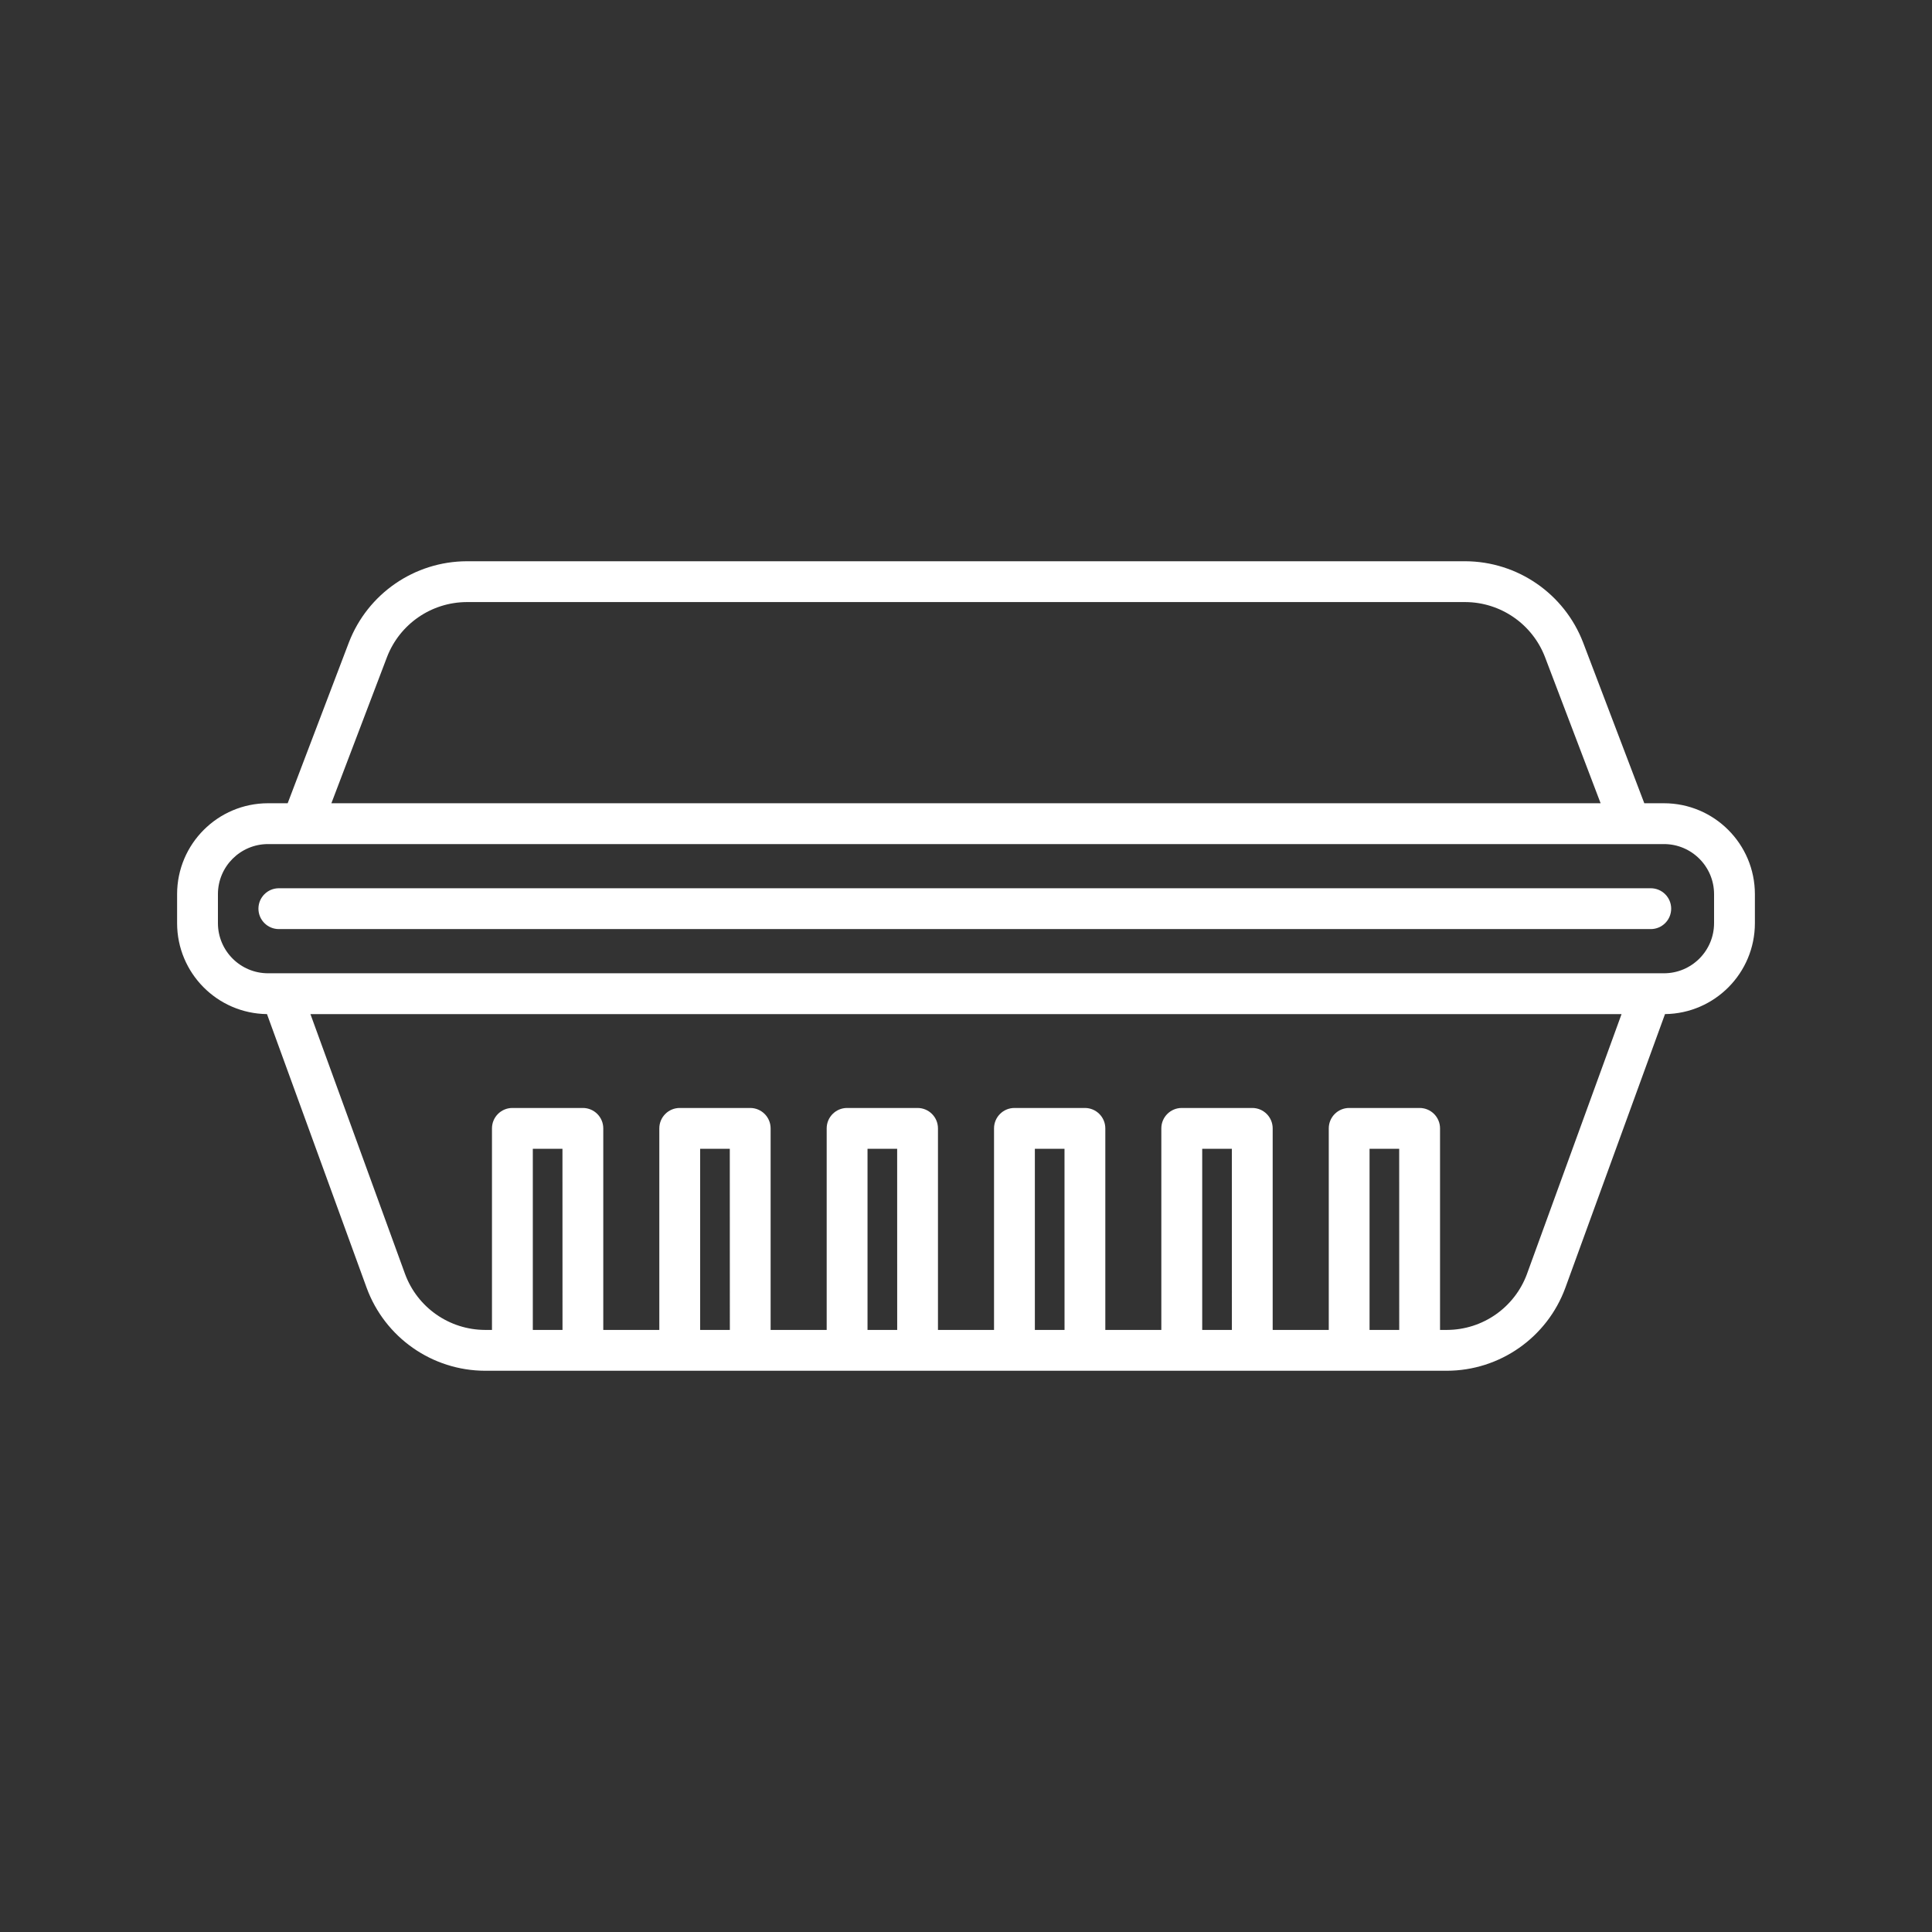
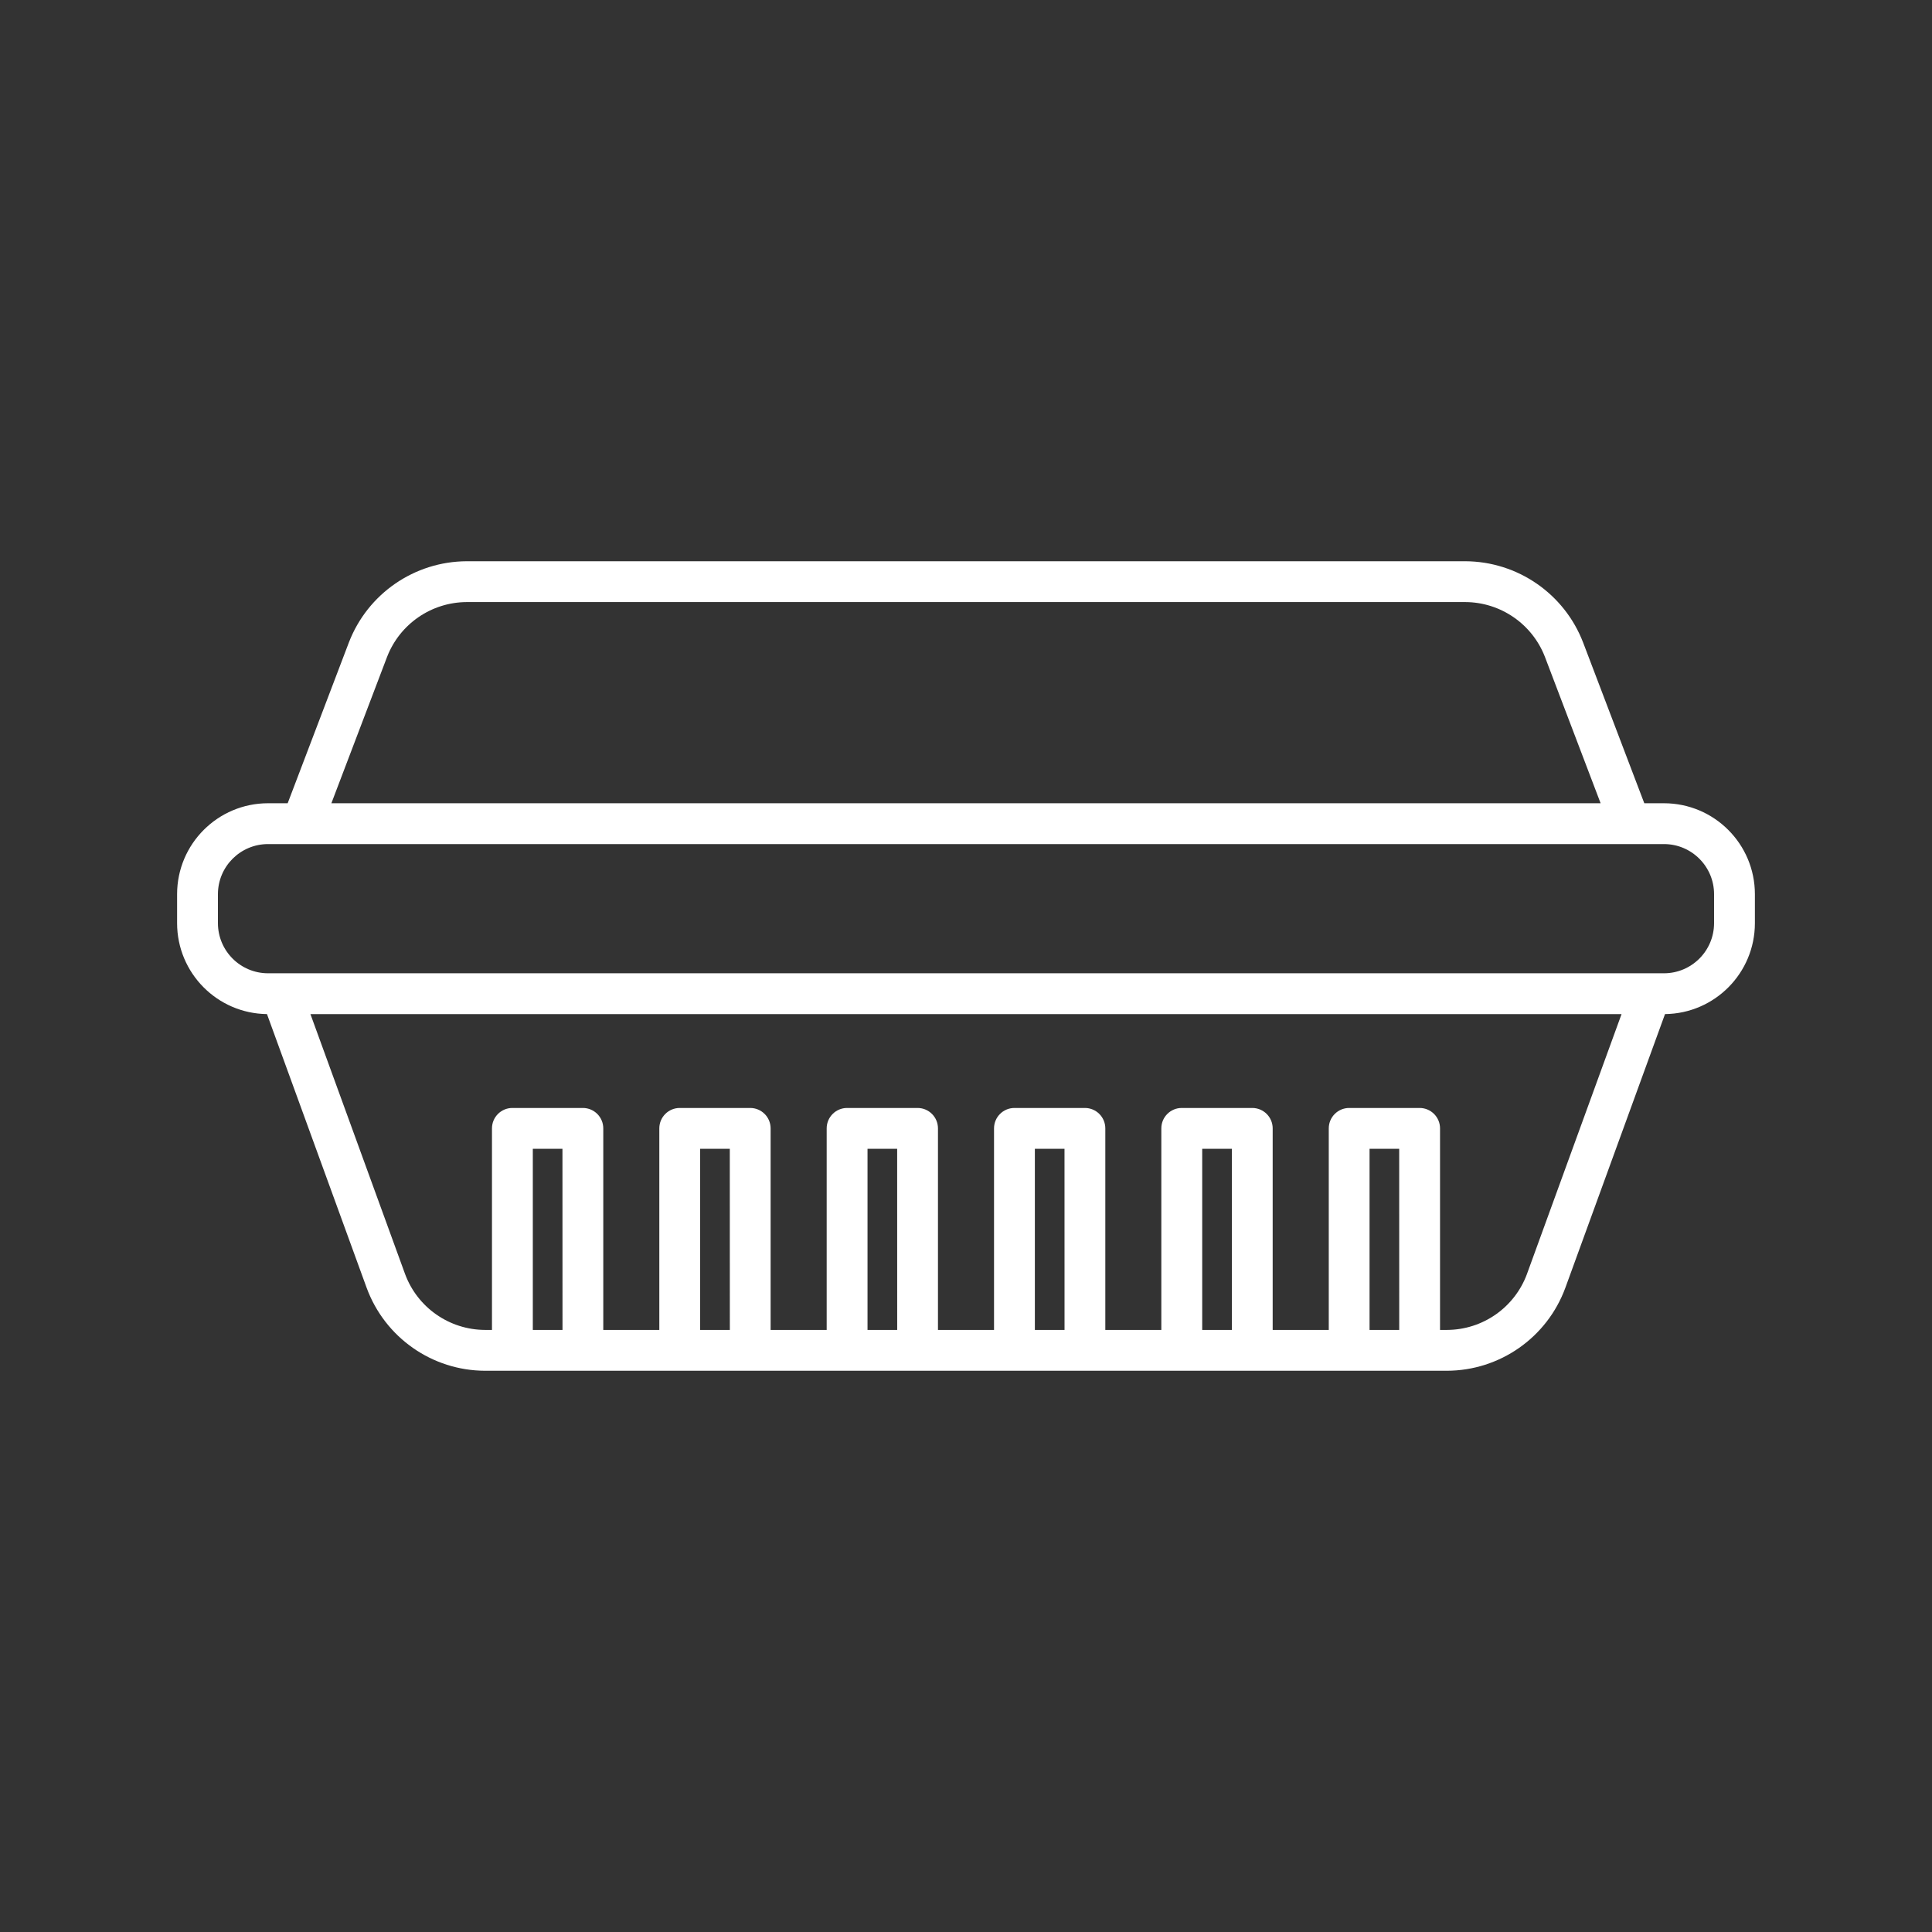
<svg xmlns="http://www.w3.org/2000/svg" id="Livello_1" data-name="Livello 1" width="42.333mm" height="42.333mm" viewBox="0 0 120 120">
  <rect x="0" y="0" width="120" height="120" fill="#333333" stroke="none" />
  <defs>
    <style>      .cls-1 {        fill: #fff;        stroke-width: 0px;      }    </style>
  </defs>
  <g id="Raggruppa_377" data-name="Raggruppa 377">
    <g id="Raggruppa_347" data-name="Raggruppa 347">
      <g id="Raggruppa_346" data-name="Raggruppa 346">
        <path id="Tracciato_3687" data-name="Tracciato 3687" class="cls-1" d="m103.355,49.891h-1.225l-3.8-9.983c-1.166-3.031-4.072-5.035-7.319-5.048H28.989c-3.248.012-6.155,2.017-7.321,5.048l-3.8,9.983h-1.223c-3.116.003-5.642,2.529-5.645,5.645v1.808c.004,3.092,2.492,5.606,5.583,5.643l6.19,17c1.133,3.089,4.07,5.146,7.36,5.153h59.734c3.29-.007,6.227-2.064,7.36-5.153l6.19-17c3.092-.037,5.58-2.552,5.583-5.644v-1.807c-.003-3.116-2.529-5.642-5.645-5.645m3.109,7.452c-.003,1.716-1.393,3.106-3.109,3.109H16.645c-1.716-.003-3.106-1.393-3.109-3.109v-1.807c.002-1.716,1.393-3.107,3.109-3.109h86.71c1.716.002,3.107,1.393,3.109,3.109v1.807ZM24.038,40.81c.789-2.05,2.755-3.405,4.951-3.414h62.022c2.196.008,4.163,1.364,4.951,3.414l3.455,9.081H20.583l3.455-9.081Zm10.9,41.794h-1.844v-11.25h1.841l.003,11.25Zm10.394,0h-1.844v-11.25h1.841l.003,11.25Zm10.394,0h-1.843v-11.25h1.841l.002,11.25Zm10.394,0h-1.843v-11.25h1.841l.002,11.25Zm10.394,0h-1.843v-11.25h1.841l.002,11.25Zm10.394,0h-1.843v-11.25h1.841l.002,11.25Zm7.939-3.485c-.766,2.089-2.753,3.48-4.978,3.485h-.426v-12.518c0-.7-.568-1.268-1.268-1.268h-4.375c-.7,0-1.268.568-1.268,1.268v12.518h-3.484v-12.518c0-.7-.568-1.268-1.268-1.268h-4.38c-.7,0-1.268.568-1.268,1.268h0v12.518h-3.479v-12.518c0-.7-.568-1.268-1.268-1.268h-4.376c-.7,0-1.268.568-1.268,1.268h0v12.518h-3.482v-12.518c0-.7-.568-1.268-1.268-1.268h-4.376c-.7,0-1.268.568-1.268,1.268h0v12.518h-3.482v-12.518c0-.699-.566-1.266-1.265-1.268h-4.38c-.7,0-1.268.568-1.268,1.268h0v12.518h-3.481v-12.518c0-.7-.568-1.268-1.268-1.268-.001,0-.002,0-.003,0h-4.374c-.7,0-1.268.568-1.268,1.268h0v12.518h-.426c-2.225-.005-4.211-1.396-4.977-3.485l-5.873-16.131h81.436l-5.871,16.131Z" />
-         <path id="Tracciato_3688" data-name="Tracciato 3688" class="cls-1" d="m102.532,55.171H17.32c-.7,0-1.268.568-1.268,1.268s.568,1.268,1.268,1.268h85.212c.7,0,1.268-.568,1.268-1.268s-.568-1.268-1.268-1.268" />
      </g>
    </g>
  </g>
</svg>